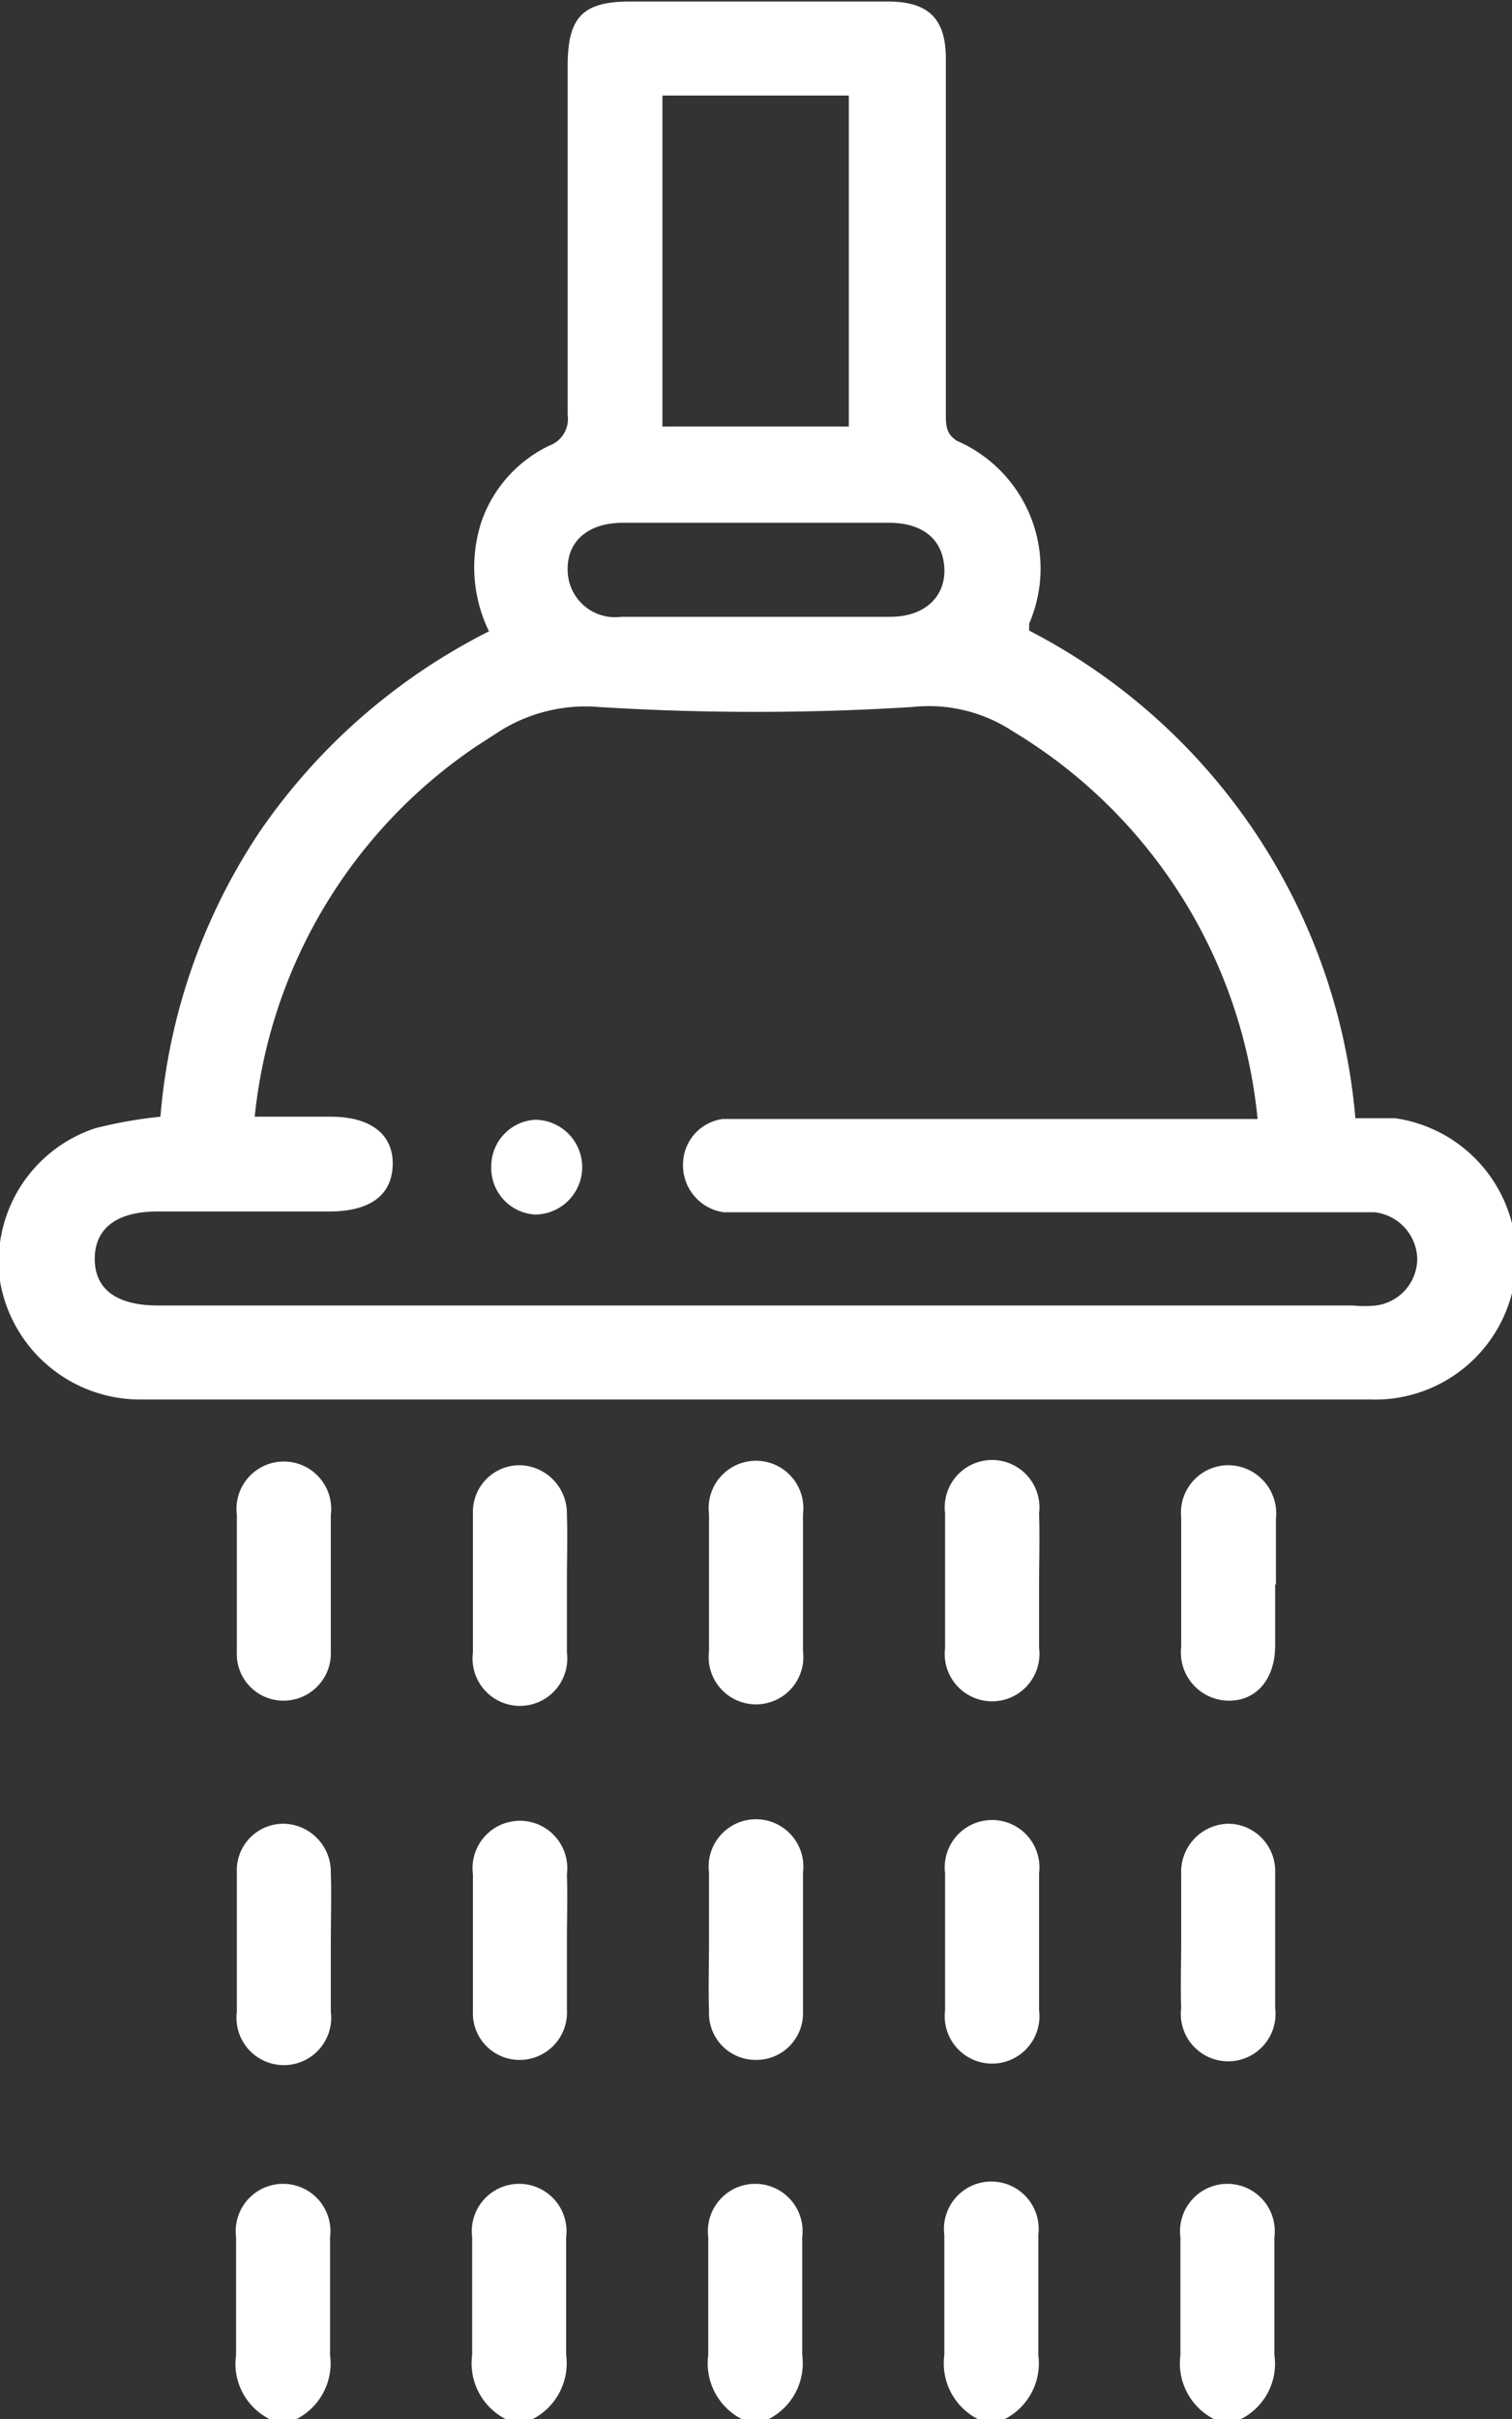
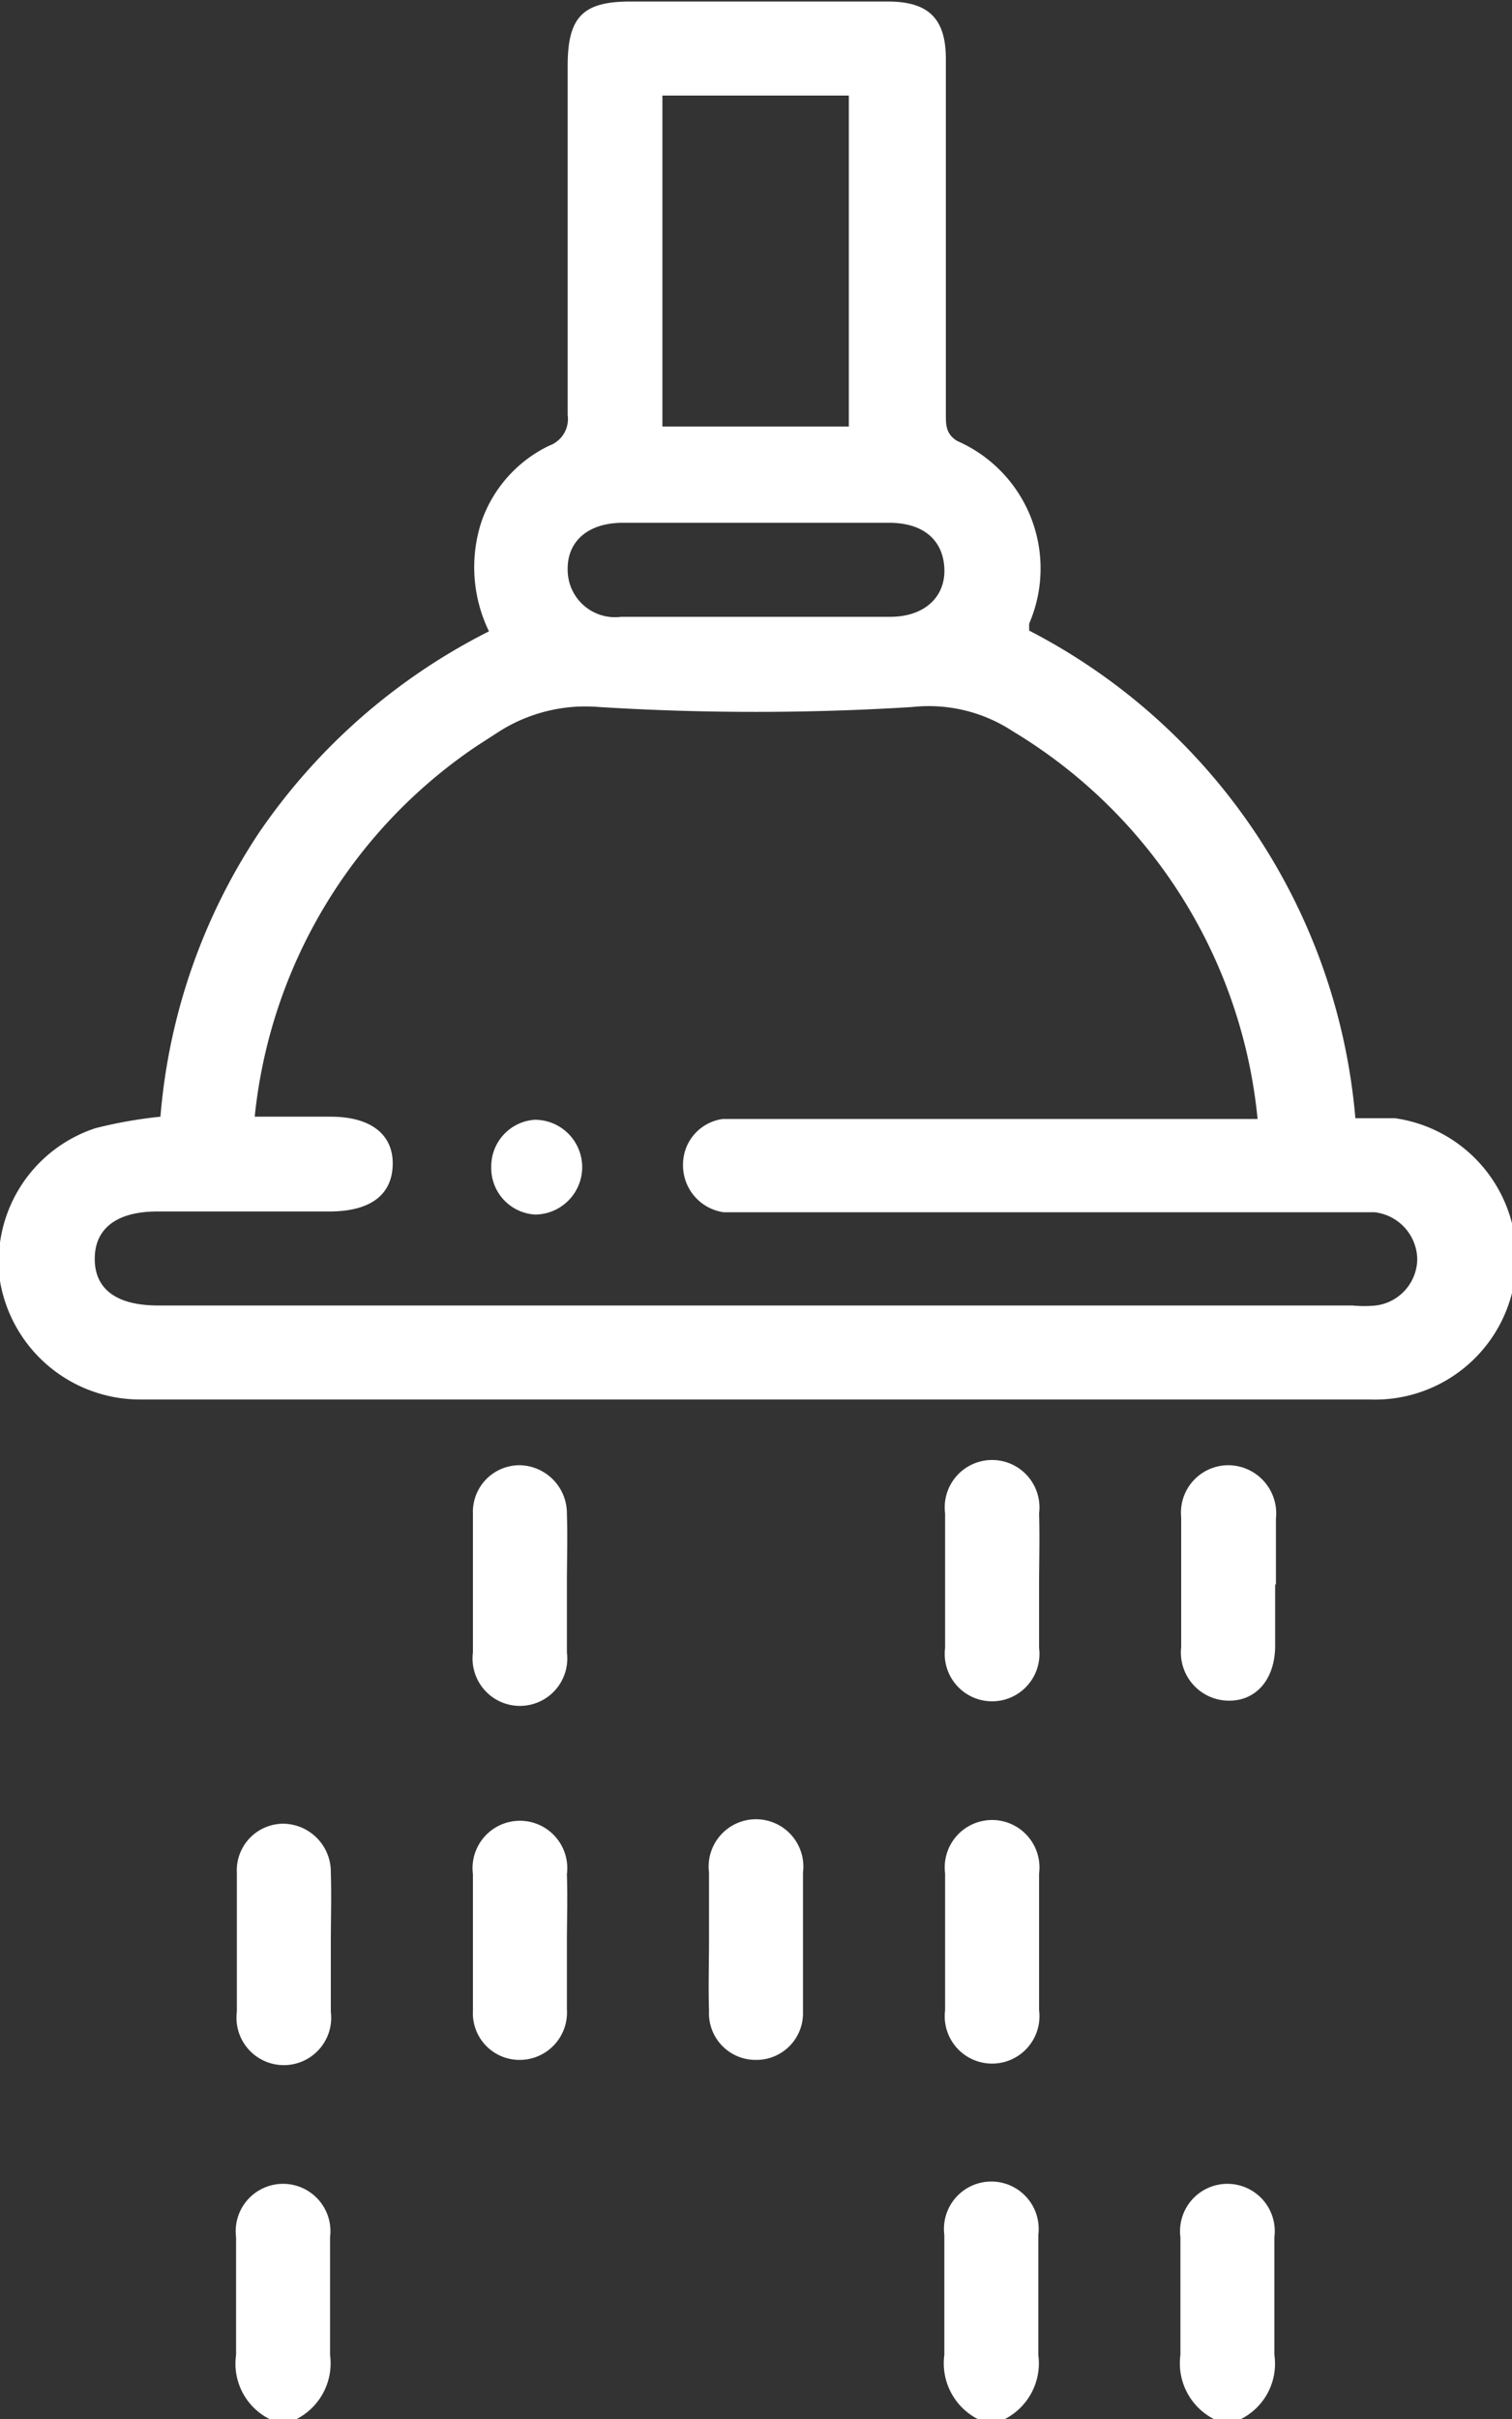
<svg xmlns="http://www.w3.org/2000/svg" viewBox="0 0 19.79 31.65">
  <rect x="0" y="0" width="19.79" height="31.65" fill="#333333" stroke="none" />
  <defs>
    <style>.cls-1{fill:#fff;}</style>
  </defs>
  <title>icono5</title>
  <g id="Capa_2" data-name="Capa 2">
    <g id="Capa_1-2" data-name="Capa 1">
      <path class="cls-1" d="M3.53,31.65a.81.81,0,0,1-.44-.84c0-.51,0-1,0-1.54a.62.62,0,1,1,1.23,0c0,.52,0,1,0,1.54a.82.82,0,0,1-.44.84Z" />
-       <path class="cls-1" d="M6.62,31.65a.82.82,0,0,1-.44-.84c0-.51,0-1,0-1.54a.62.62,0,1,1,1.23,0c0,.52,0,1,0,1.54a.82.82,0,0,1-.44.84Z" />
-       <path class="cls-1" d="M9.71,31.65a.82.82,0,0,1-.44-.84c0-.51,0-1,0-1.54a.62.62,0,1,1,1.23,0c0,.52,0,1,0,1.54a.82.82,0,0,1-.44.84Z" />
      <path class="cls-1" d="M12.8,31.65a.82.82,0,0,1-.44-.84c0-.52,0-1,0-1.57a.62.62,0,1,1,1.23,0c0,.53,0,1.05,0,1.57a.82.82,0,0,1-.44.84Z" />
      <path class="cls-1" d="M15.89,31.65a.82.82,0,0,1-.44-.84c0-.51,0-1,0-1.54a.62.62,0,1,1,1.23,0c0,.52,0,1,0,1.54a.81.81,0,0,1-.44.84Z" />
      <path class="cls-1" d="M2.1,14.61a7.85,7.85,0,0,1,1.3-3.73,8,8,0,0,1,3-2.62A1.92,1.92,0,0,1,6.3,6.83a1.73,1.73,0,0,1,.89-1,.37.37,0,0,0,.24-.4c0-1.52,0-3.05,0-4.57,0-.64.2-.84.82-.84h3.37c.53,0,.76.22.76.75V5.42c0,.14,0,.26.15.35a1.82,1.82,0,0,1,.94,2.39s0,.06,0,.09a7.94,7.94,0,0,1,4.27,6.38c.17,0,.35,0,.52,0a1.85,1.85,0,0,1-.33,3.68H6.77c-1.64,0-3.29,0-4.94,0A1.86,1.86,0,0,1,0,16.76a1.84,1.84,0,0,1,1.25-2A5.89,5.89,0,0,1,2.1,14.61Zm1.23,0h1c.52,0,.82.23.81.63s-.3.61-.83.61H2.06c-.53,0-.82.22-.82.62s.29.61.83.61H17.7a1.61,1.61,0,0,0,.31,0,.62.62,0,0,0,.54-.61.63.63,0,0,0-.56-.61H9.47a.62.62,0,0,1-.53-.63.6.6,0,0,1,.52-.59h7a6.67,6.67,0,0,0-3.2-5.07,2,2,0,0,0-1.32-.32,33,33,0,0,1-4.1,0,2.11,2.11,0,0,0-1.29.31l-.31.2A6.66,6.66,0,0,0,3.33,14.65ZM8.67,1.25V5.58h2.44V1.25ZM9.91,6.84H8.15c-.45,0-.73.24-.72.62a.62.62,0,0,0,.7.61h3.52c.46,0,.73-.27.71-.64s-.28-.59-.72-.59Z" />
-       <path class="cls-1" d="M4.33,20.74c0,.29,0,.57,0,.86a.62.62,0,0,1-.63.65.61.61,0,0,1-.6-.64c0-.6,0-1.2,0-1.79a.62.62,0,1,1,1.23,0c0,.31,0,.62,0,.93Z" />
      <path class="cls-1" d="M7.42,20.73c0,.3,0,.6,0,.89a.62.62,0,1,1-1.23,0c0-.61,0-1.21,0-1.82a.61.61,0,0,1,.62-.63.63.63,0,0,1,.61.64C7.43,20.11,7.42,20.42,7.42,20.73Z" />
-       <path class="cls-1" d="M9.28,20.7c0-.29,0-.59,0-.89a.62.62,0,1,1,1.23,0c0,.6,0,1.19,0,1.79a.62.62,0,1,1-1.23,0c0-.3,0-.6,0-.9Z" />
      <path class="cls-1" d="M13.6,20.73c0,.28,0,.56,0,.83a.62.62,0,1,1-1.23,0c0-.59,0-1.17,0-1.76a.62.62,0,1,1,1.23,0C13.61,20.14,13.6,20.43,13.6,20.73Z" />
      <path class="cls-1" d="M16.69,20.73c0,.27,0,.54,0,.8,0,.44-.25.73-.62.72a.63.63,0,0,1-.61-.7c0-.57,0-1.13,0-1.7a.62.62,0,0,1,.63-.68.63.63,0,0,1,.61.7v.86Z" />
      <path class="cls-1" d="M4.33,25.42c0,.3,0,.6,0,.9a.62.62,0,1,1-1.23,0c0-.61,0-1.21,0-1.82a.61.61,0,0,1,.61-.64.63.63,0,0,1,.62.64C4.34,24.81,4.33,25.11,4.33,25.42Z" />
      <path class="cls-1" d="M7.42,25.43c0,.29,0,.58,0,.86a.62.62,0,0,1-.63.66.61.61,0,0,1-.6-.64c0-.6,0-1.2,0-1.79a.62.62,0,1,1,1.23,0C7.43,24.84,7.42,25.13,7.42,25.43Z" />
      <path class="cls-1" d="M9.28,25.39c0-.3,0-.6,0-.89a.62.62,0,1,1,1.23,0c0,.61,0,1.21,0,1.82a.61.61,0,0,1-.62.63.61.61,0,0,1-.61-.64C9.27,26,9.28,25.7,9.28,25.39Z" />
      <path class="cls-1" d="M12.37,25.41c0-.3,0-.6,0-.9a.62.62,0,1,1,1.23,0c0,.6,0,1.19,0,1.79a.62.62,0,1,1-1.23,0c0-.3,0-.59,0-.89Z" />
-       <path class="cls-1" d="M15.46,25.41c0-.3,0-.6,0-.89a.63.63,0,0,1,.63-.66.62.62,0,0,1,.6.65c0,.59,0,1.17,0,1.76a.62.62,0,1,1-1.23,0C15.45,26,15.46,25.7,15.46,25.41Z" />
      <path class="cls-1" d="M6.43,15.26A.61.61,0,0,1,7,14.65a.62.62,0,1,1,0,1.24A.61.61,0,0,1,6.43,15.26Z" />
    </g>
  </g>
</svg>